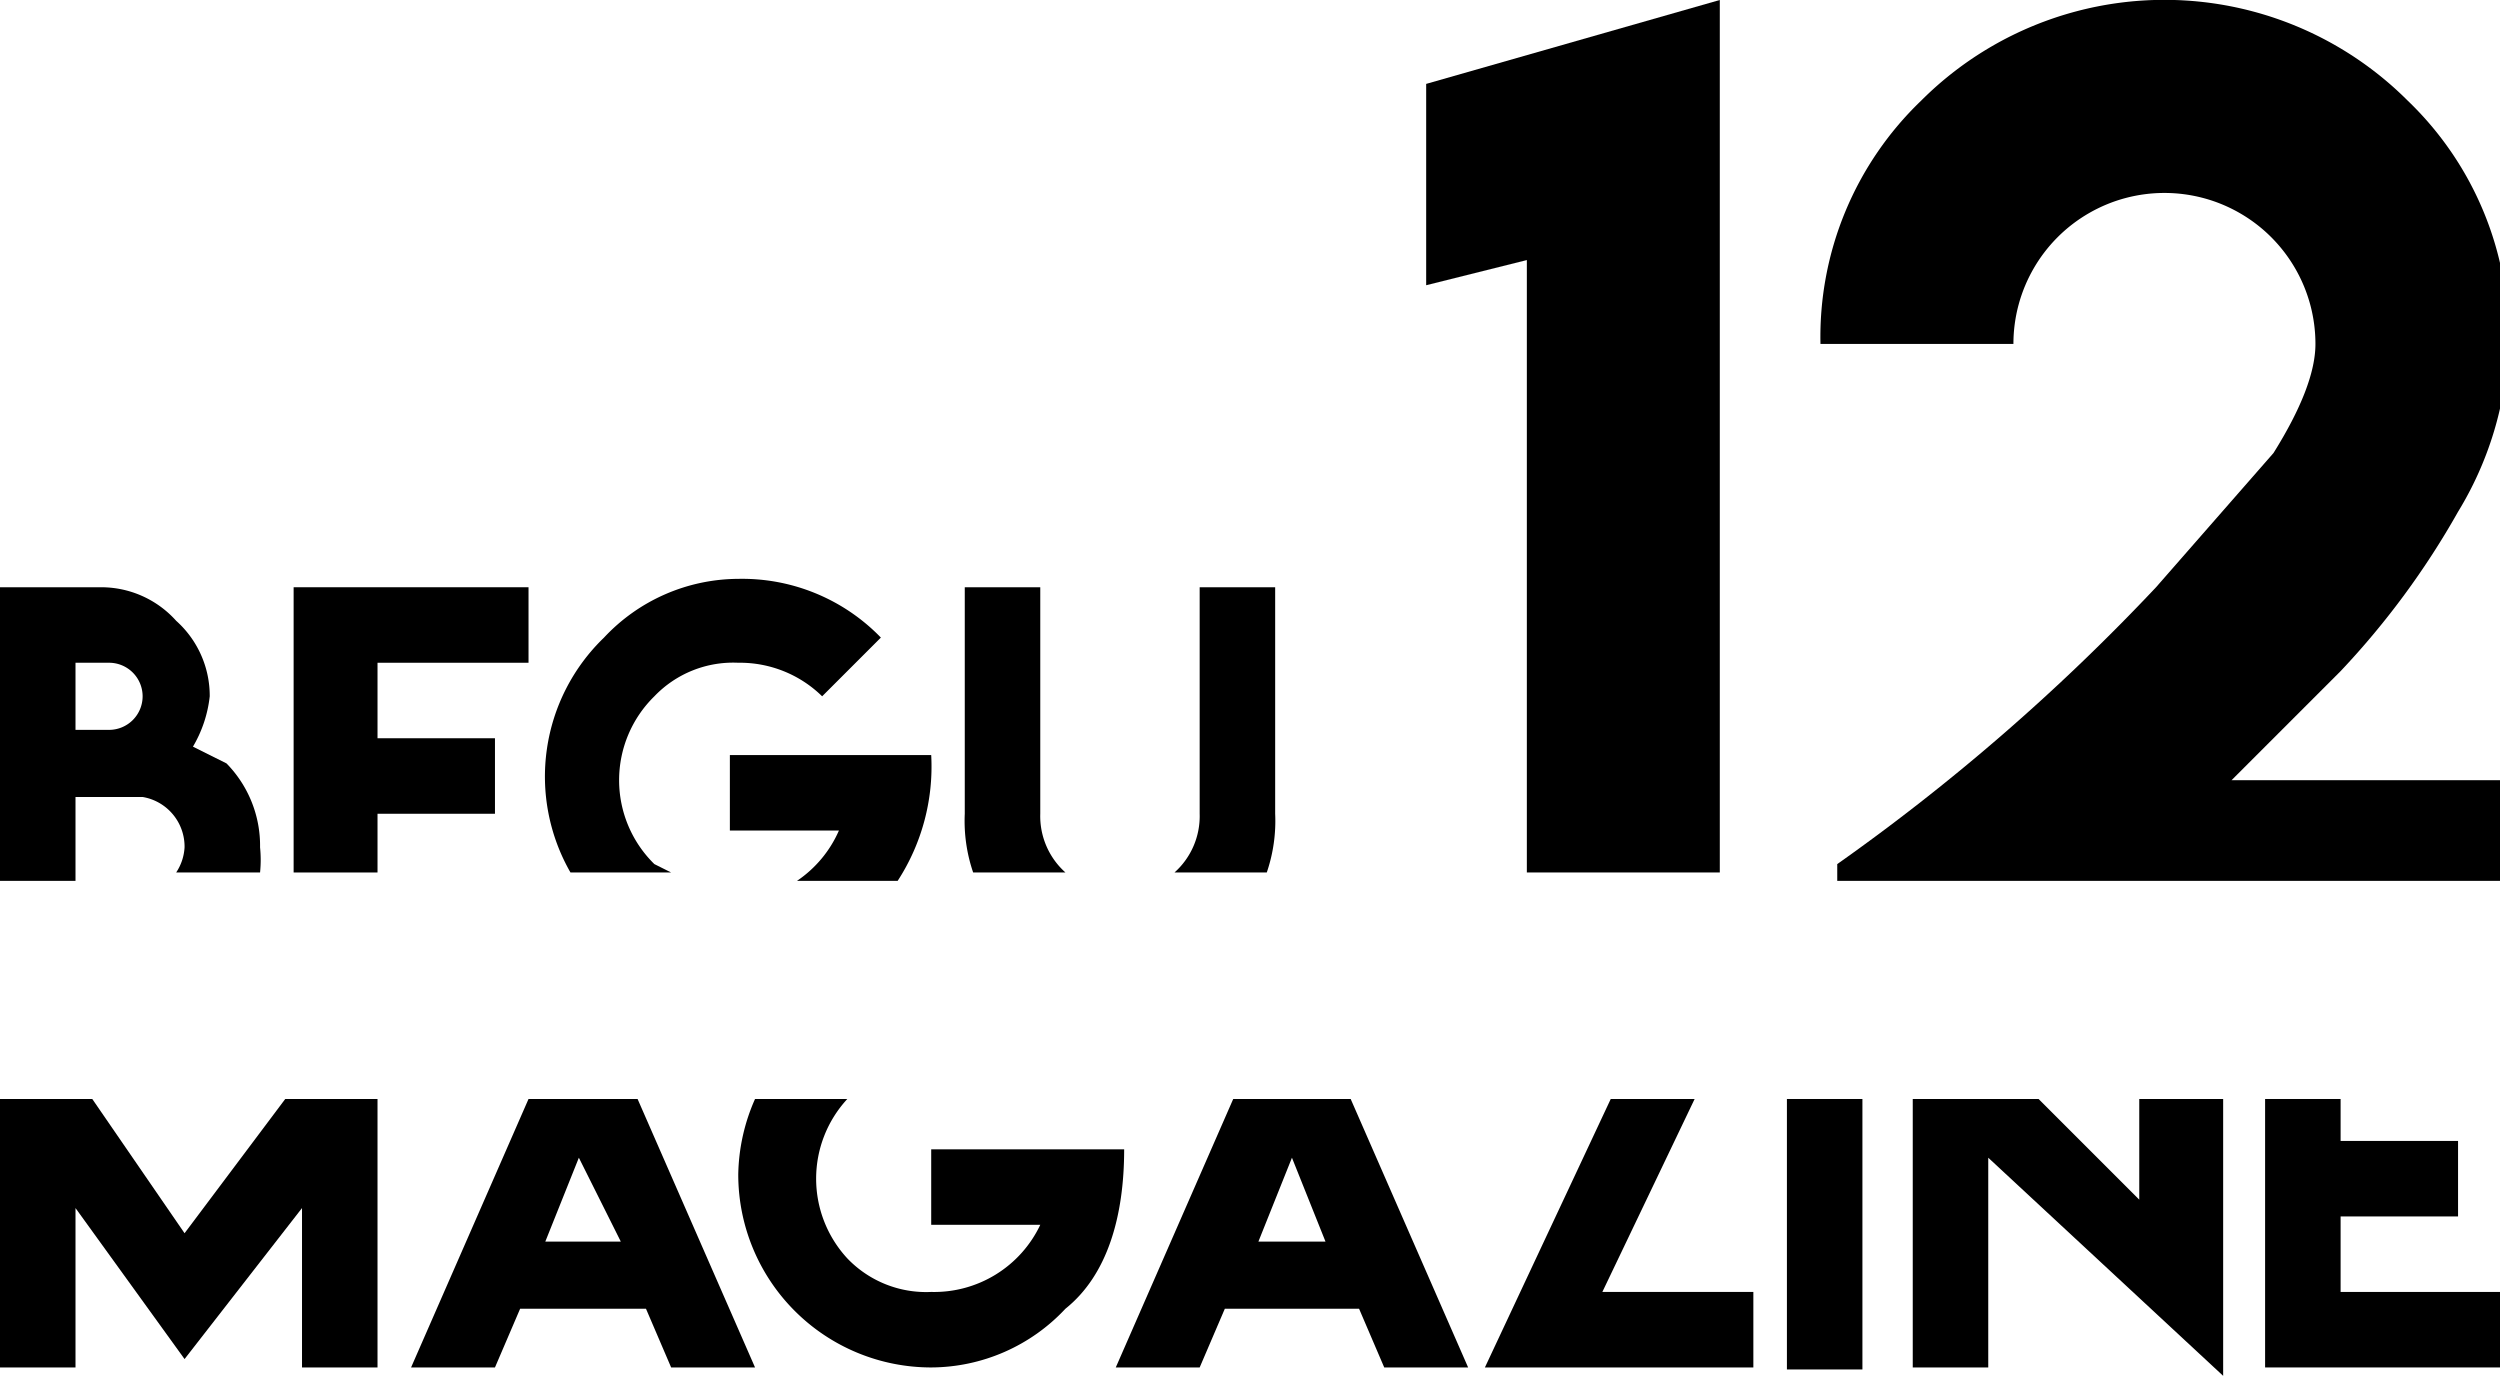
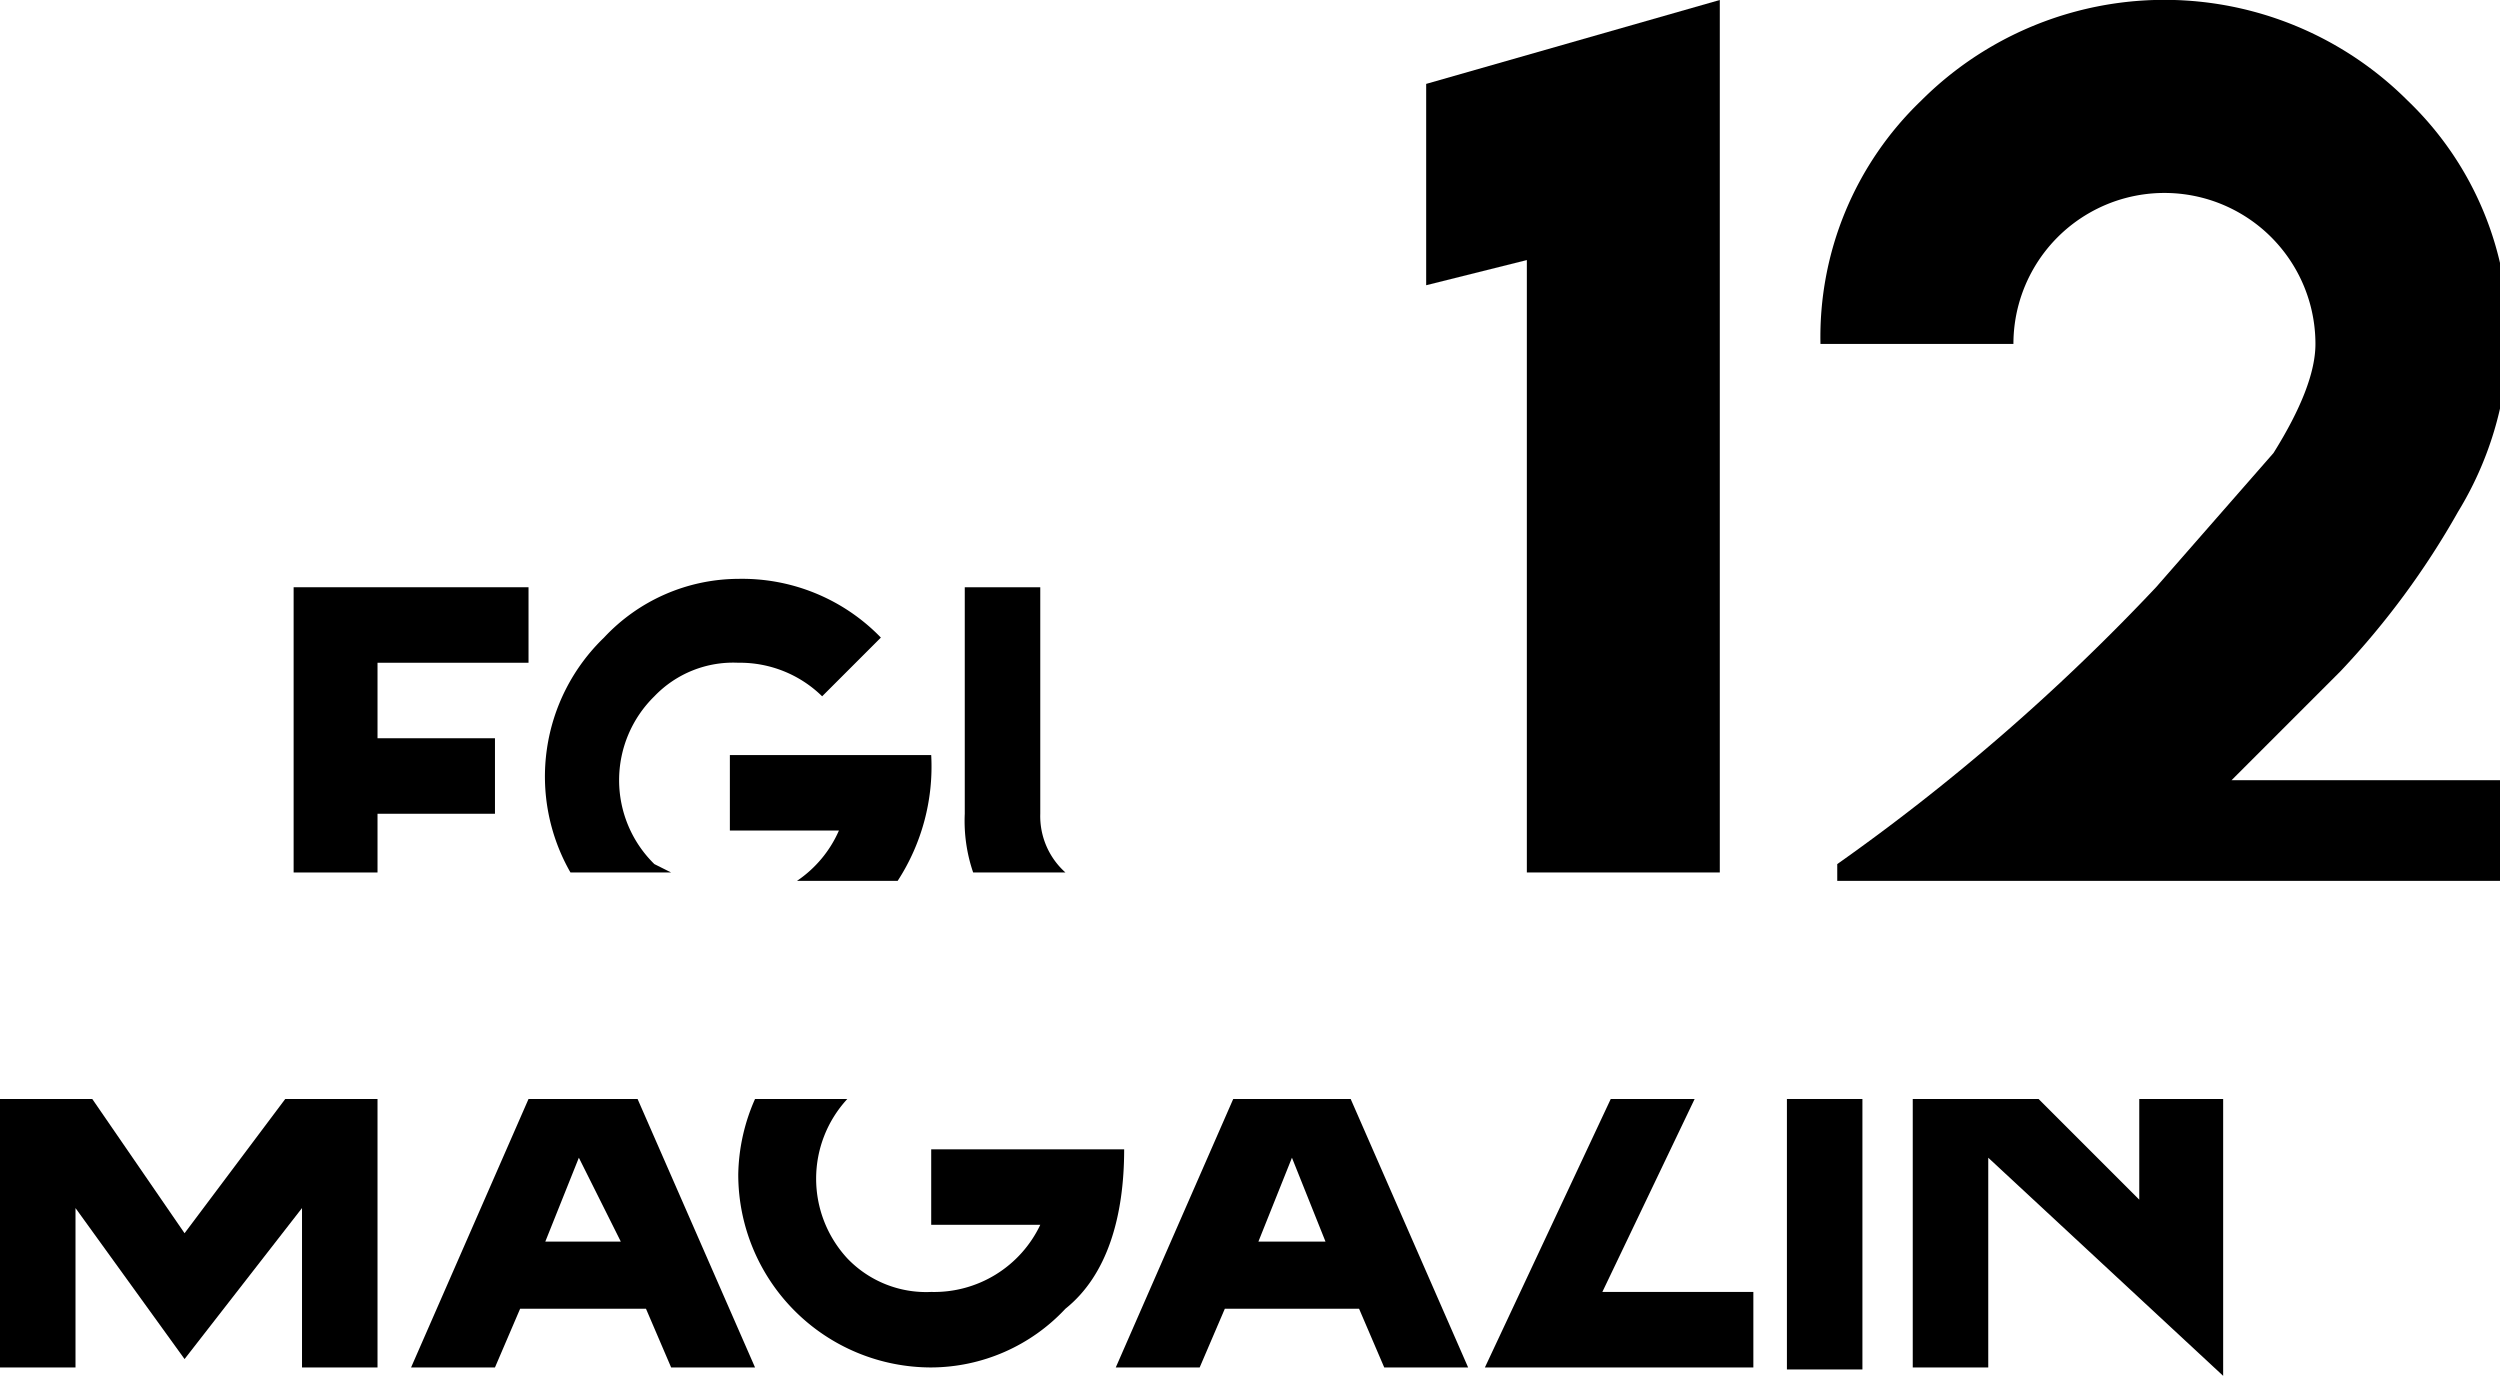
<svg xmlns="http://www.w3.org/2000/svg" viewBox="0 0 298 164">
  <g id="logo" fill="#000000">
-     <path d="M9,95h8a6,6,0,0,1,5,6,6,6,0,0,1-1,3H31a15,15,0,0,0,0-3,14,14,0,0,0-4-10l-4-2a15,15,0,0,0,2-6,12,12,0,0,0-4-9,12,12,0,0,0-9-4H0v35H9ZM9,79h4a4,4,0,0,1,4,4,4,4,0,0,1-4,4H9Z" />
    <polygon points="45 97 59 97 59 88 45 88 45 79 63 79 63 70 35 70 35 104 45 104 45 97" />
    <path d="M78,103a14,14,0,0,1,0-20,13,13,0,0,1,10-4,14,14,0,0,1,10,4l7-7a23,23,0,0,0-17-7h0a22,22,0,0,0-16,7,23,23,0,0,0-4,28H80Z" />
    <path d="M111,90H87v9h13a14,14,0,0,1-5,6h12A25,25,0,0,0,111,90Z" />
-     <path d="M152,97V70h-9V97a9,9,0,0,1-3,7h11A19,19,0,0,0,152,97Z" />
    <path d="M124,97V70h-9V97a19,19,0,0,0,1,7h11A9,9,0,0,1,124,97Z" />
    <polygon points="22 147 11 131 0 131 0 163 9 163 9 144 22 162 36 144 36 163 45 163 45 131 34 131 22 147" />
    <path d="M49,163H59l3-7H77l3,7H90L76,131H63Zm25-15H65l4-10Z" />
    <path d="M88,140a23,23,0,0,0,23,23,22,22,0,0,0,16-7c5-4,7-11,7-19H111v9h13a14,14,0,0,1-13,8,13,13,0,0,1-10-4,14,14,0,0,1,0-19H90A23,23,0,0,0,88,140Z" />
    <path d="M133,163h10l3-7h16l3,7h10l-14-32H147Zm25-15h-8l4-10Z" />
    <polygon points="177 163 209 163 209 154 191 154 202 131 192 131 177 163" />
    <rect x="213" y="131" width="9" height="32.24" />
    <polygon points="255 143 243 131 228 131 228 163 237 163 237 138 265 164 265 131 255 131 255 143" />
-     <polygon points="270 163 298 163 298 154 279 154 279 145 293 145 293 136 279 136 279 131 270 131 270 163" />
    <polygon points="205 0 170 10 170 34 182 31 182 104 205 104 205 0" />
    <path d="M298,93H266l13-13a97,97,0,0,0,14-19,41,41,0,0,0,6-20,39,39,0,0,0-12-29,41,41,0,0,0-58,0,39,39,0,0,0-12,29h23a18,18,0,0,1,36,0q0,5-5,13L257,70a251,251,0,0,1-38,33v2h79Z" />
  </g>
</svg>